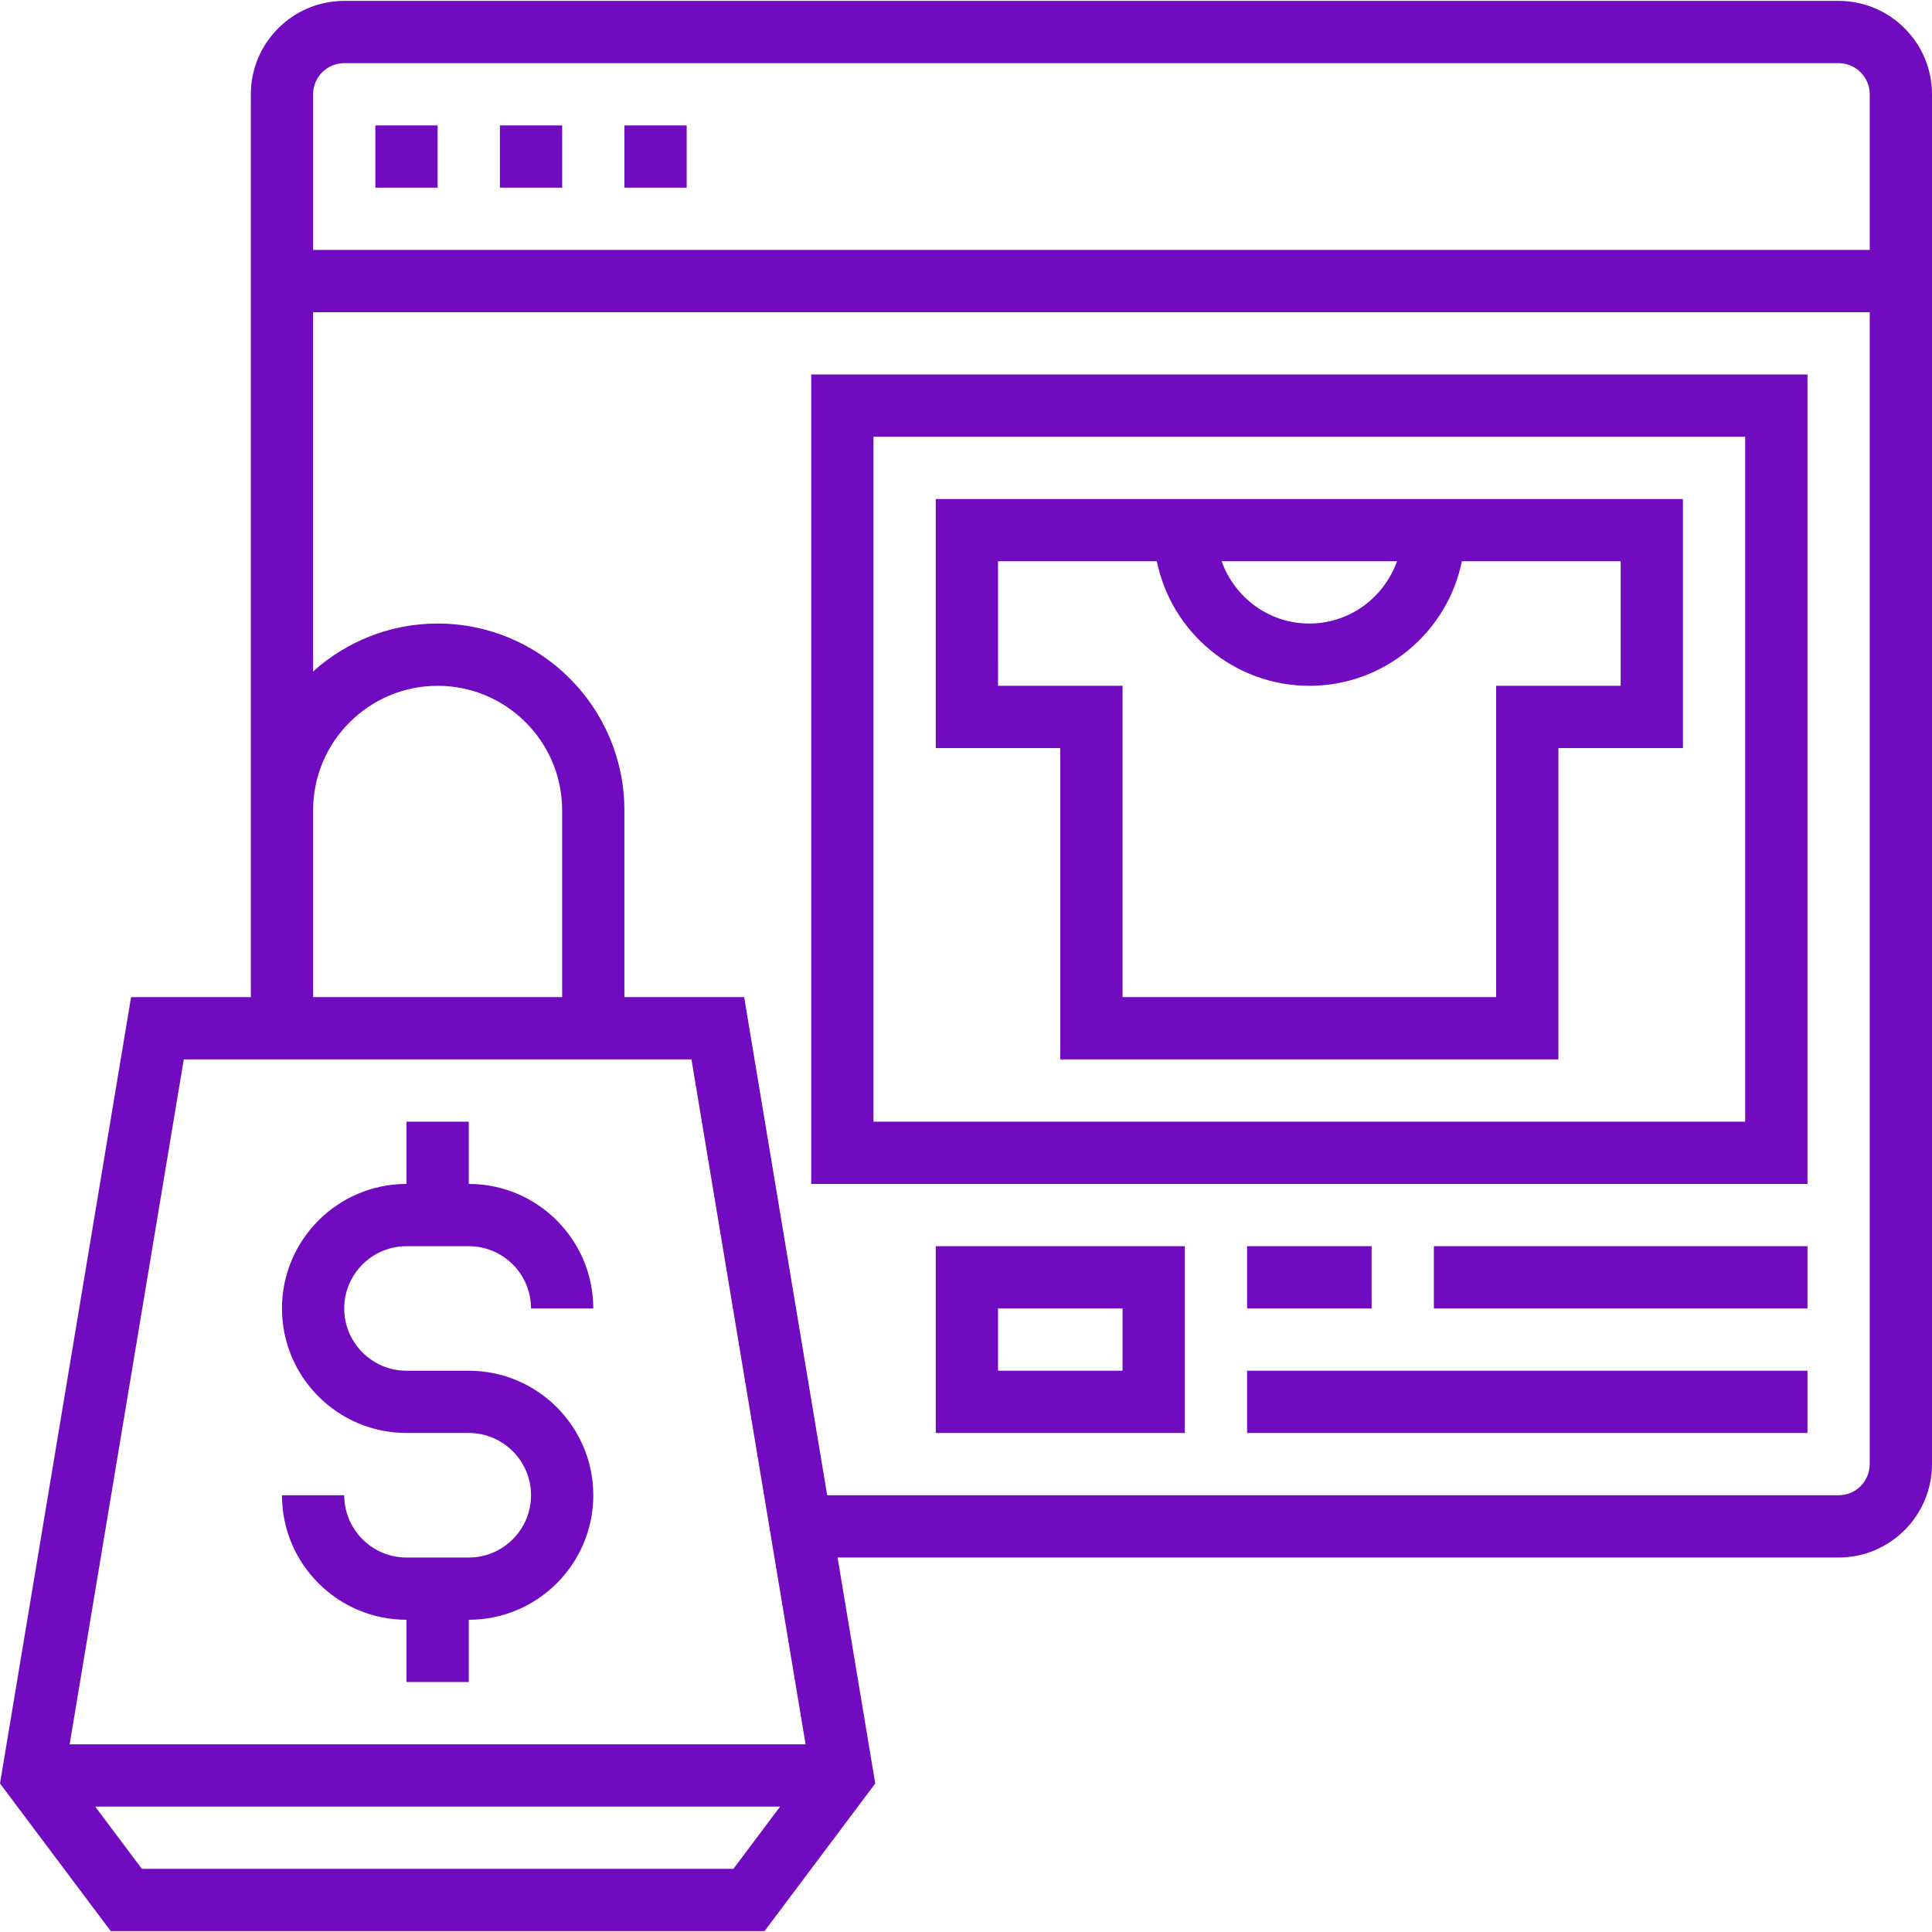
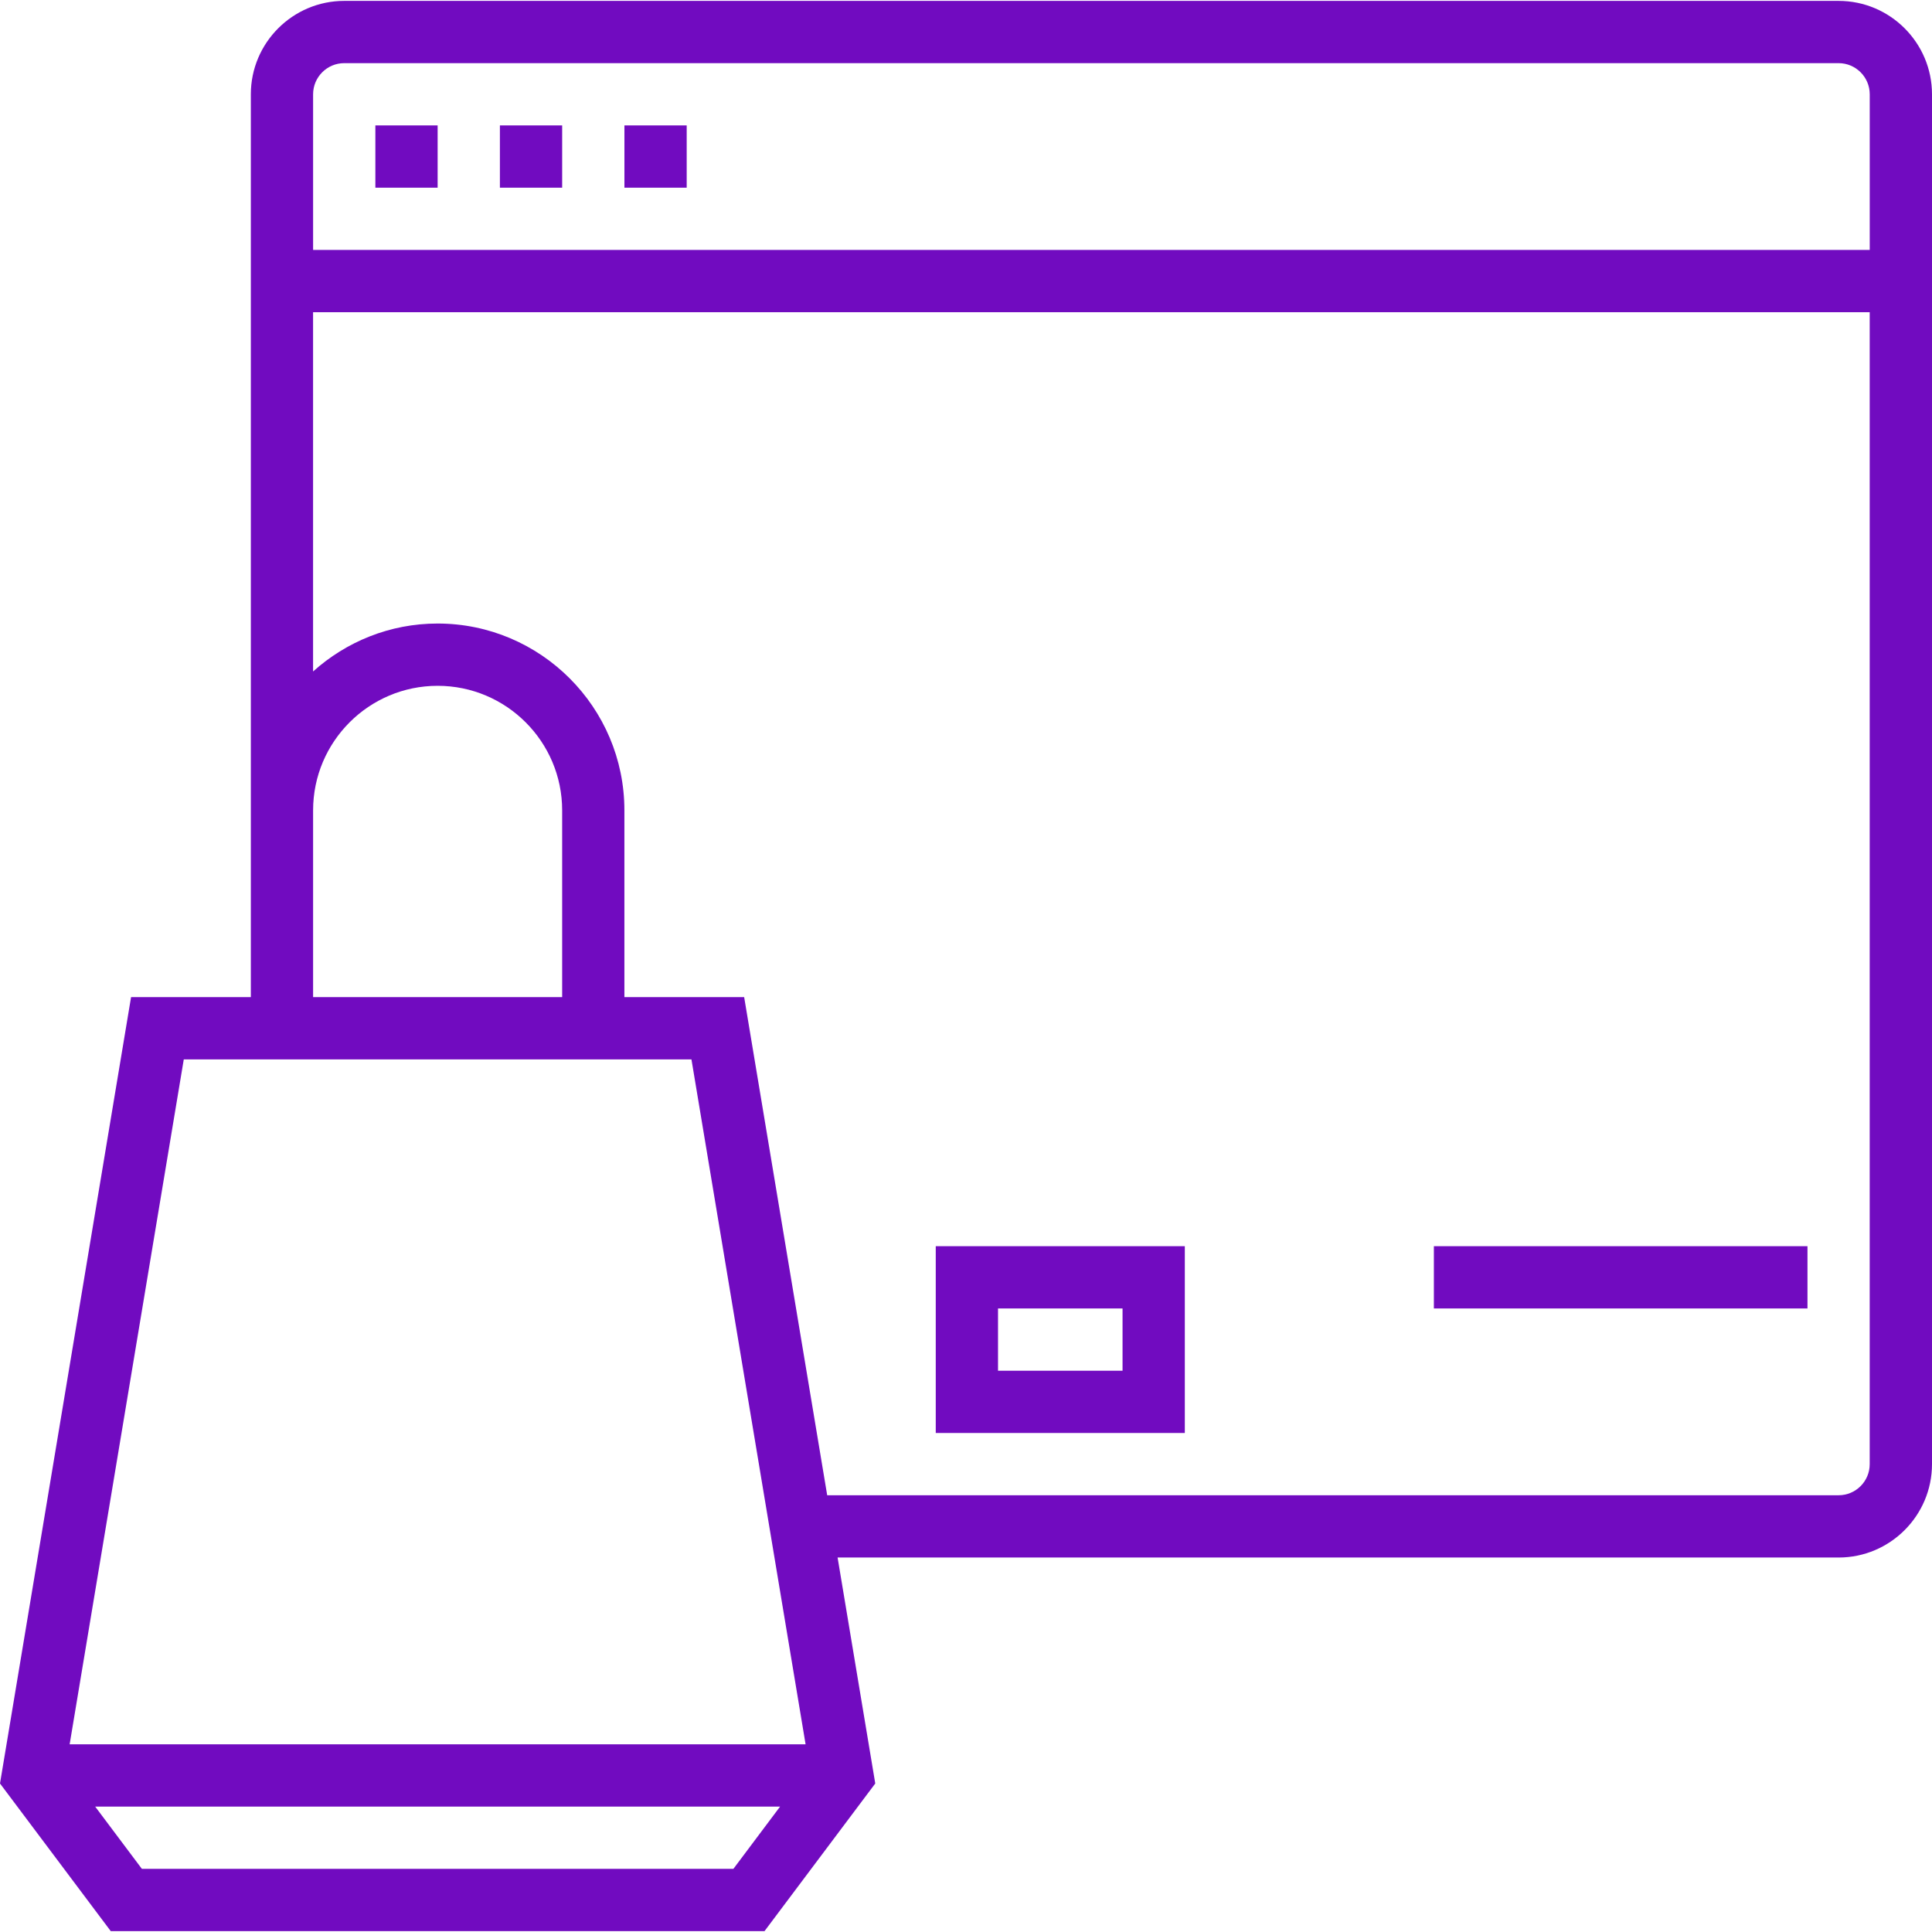
<svg xmlns="http://www.w3.org/2000/svg" id="Capa_1" enable-background="new 0 0 512 512" height="300" viewBox="0 0 512 512" width="300" version="1.1">
  <g width="100%" height="100%" transform="matrix(1,0,0,1,0,0)">
    <g>
      <g>
        <path d="m487.249.235h-396.023c-13.646 0-24.751 11.105-24.751 24.751v189.761 49.503h-31.74l-34.735 208.391 29.347 39.124h173.26l29.347-39.124-9.983-59.882h265.278c13.646 0 24.751-11.105 24.751-24.751v-363.021c0-13.647-11.105-24.752-24.751-24.752zm-396.023 16.501h396.023c4.554 0 8.25 3.704 8.25 8.25v41.252h-412.524v-41.251c0-4.546 3.696-8.251 8.251-8.251zm-8.251 198.012c0-18.201 14.801-33.002 33.002-33.002s33.002 14.801 33.002 33.002v49.503h-66.004c0-.001 0-49.503 0-49.503zm-34.272 66.003h134.541l30.246 181.511h-195.034zm145.654 214.513h-156.76l-12.376-16.501h181.511zm292.892-99.006h-268.034l-22.004-132.008h-31.74v-49.503c0-27.301-22.202-49.503-49.503-49.503-12.689 0-24.232 4.835-33.002 12.706v-95.21h412.524v305.268c.009 4.554-3.695 8.25-8.241 8.25z" fill="#710bc0" fill-opacity="1" data-original-color="#000000ff" stroke="none" stroke-opacity="1" />
        <path d="m165.48 33.237h16.501v16.501h-16.501z" fill="#710bc0" fill-opacity="1" data-original-color="#000000ff" stroke="none" stroke-opacity="1" />
        <path d="m99.476 33.237h16.501v16.501h-16.501z" fill="#710bc0" fill-opacity="1" data-original-color="#000000ff" stroke="none" stroke-opacity="1" />
        <path d="m132.478 33.237h16.501v16.501h-16.501z" fill="#710bc0" fill-opacity="1" data-original-color="#000000ff" stroke="none" stroke-opacity="1" />
-         <path d="m214.983 313.753h264.015v-214.512h-264.015zm16.501-198.011h231.013v181.511h-231.013z" fill="#710bc0" fill-opacity="1" data-original-color="#000000ff" stroke="none" stroke-opacity="1" />
-         <path d="m247.985 198.247h33.002v82.505h132.008v-82.505h33.002v-66.004h-198.012zm122.231-49.503c-3.416 9.579-12.491 16.501-23.233 16.501s-19.818-6.922-23.233-16.501zm-105.73 0h42.086c3.836 18.803 20.494 33.002 40.419 33.002s36.583-14.199 40.419-33.002h42.086v33.002h-33.002v82.505h-99.006v-82.505h-33.002z" fill="#710bc0" fill-opacity="1" data-original-color="#000000ff" stroke="none" stroke-opacity="1" />
-         <path d="m124.227 412.759h-16.501c-9.1 0-16.501-7.401-16.501-16.501h-16.5c0 18.201 14.801 33.002 33.002 33.002v16.501h16.501v-16.501c18.201 0 33.002-14.801 33.002-33.002s-14.801-33.002-33.002-33.002h-16.501c-9.1 0-16.501-7.401-16.501-16.501s7.401-16.501 16.501-16.501h16.501c9.1 0 16.501 7.401 16.501 16.501h16.501c0-18.201-14.801-33.002-33.002-33.002v-16.501h-16.501v16.501c-18.201 0-33.002 14.801-33.002 33.002s14.801 33.002 33.002 33.002h16.501c9.1 0 16.501 7.401 16.501 16.501-.001 9.1-7.409 16.501-16.502 16.501z" fill="#710bc0" fill-opacity="1" data-original-color="#000000ff" stroke="none" stroke-opacity="1" />
        <path d="m247.985 379.757h66.004v-49.503h-66.004zm16.501-33.002h33.002v16.501h-33.002z" fill="#710bc0" fill-opacity="1" data-original-color="#000000ff" stroke="none" stroke-opacity="1" />
-         <path d="m330.489 330.254h33.002v16.501h-33.002z" fill="#710bc0" fill-opacity="1" data-original-color="#000000ff" stroke="none" stroke-opacity="1" />
        <path d="m379.992 330.254h99.006v16.501h-99.006z" fill="#710bc0" fill-opacity="1" data-original-color="#000000ff" stroke="none" stroke-opacity="1" />
-         <path d="m330.489 363.256h148.509v16.501h-148.509z" fill="#710bc0" fill-opacity="1" data-original-color="#000000ff" stroke="none" stroke-opacity="1" />
      </g>
    </g>
  </g>
</svg>